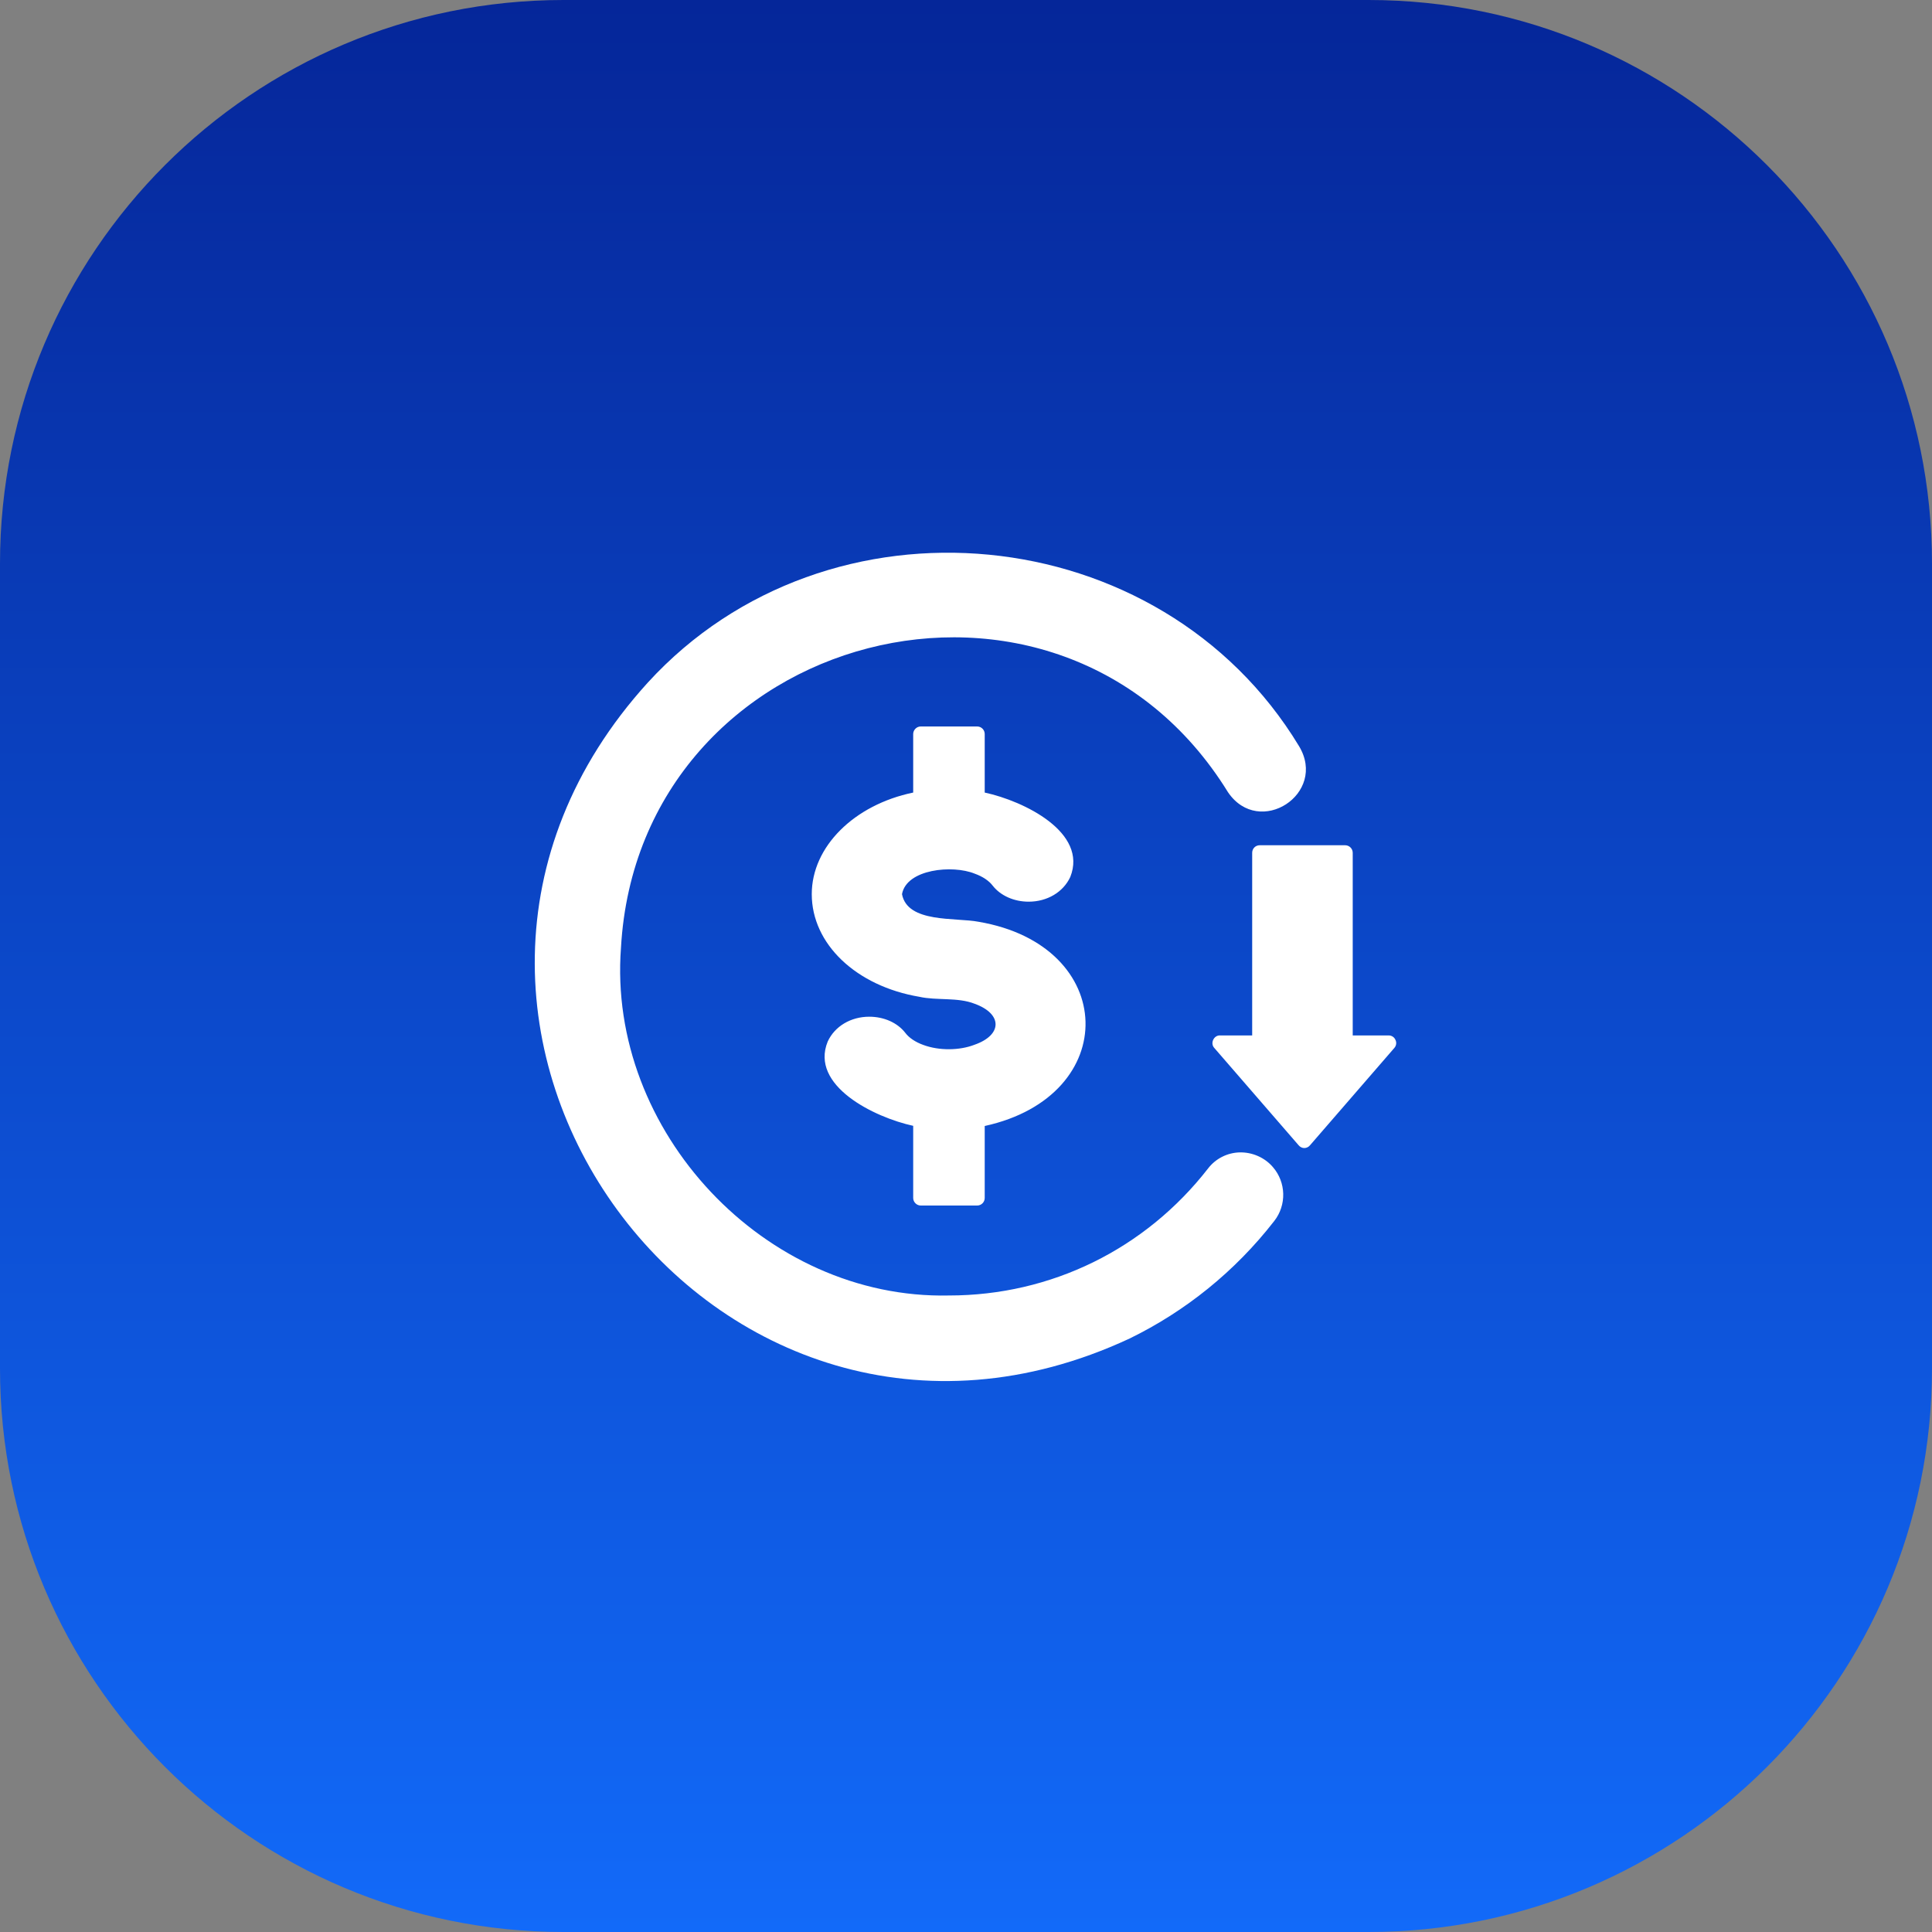
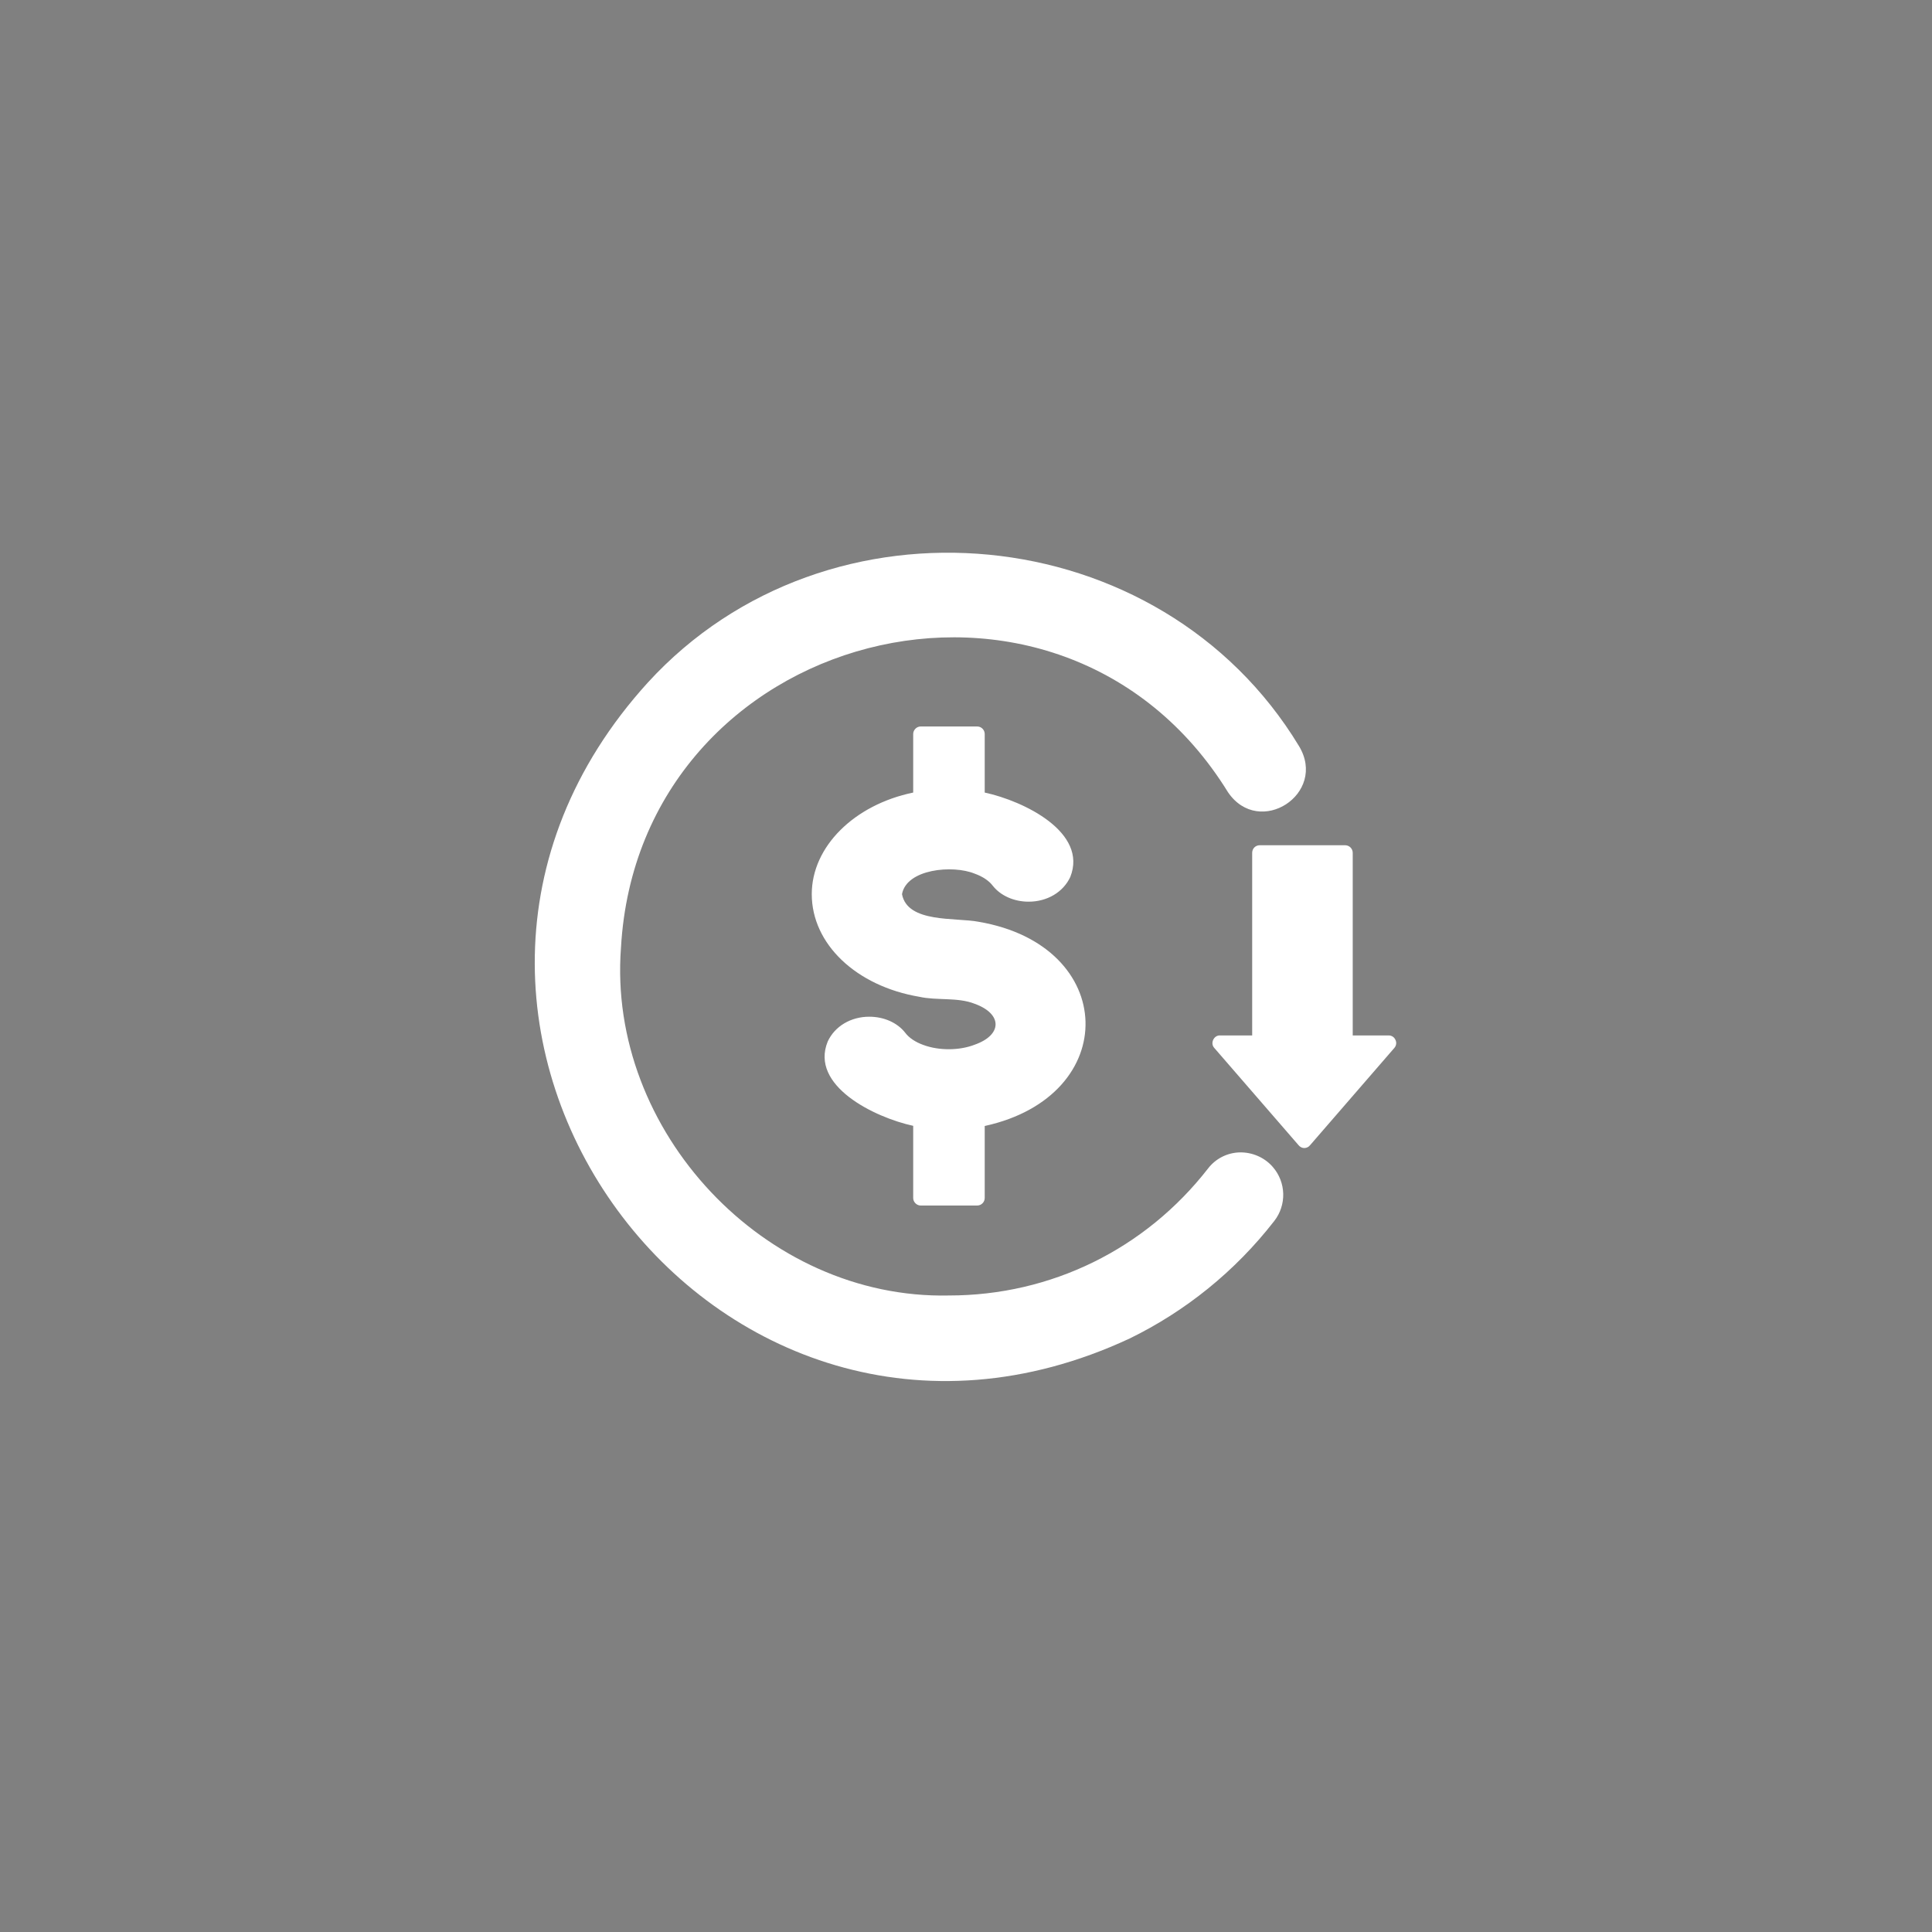
<svg xmlns="http://www.w3.org/2000/svg" fill="none" height="100%" overflow="visible" preserveAspectRatio="none" style="display: block;" viewBox="0 0 48 48" width="100%">
  <rect x="0" y="0" width="48" height="48" fill="#808080" stroke="none" />
  <g id="Container">
-     <path d="M0 14C0 6.268 6.268 0 14 0H34C41.732 0 48 6.268 48 14V34C48 41.732 41.732 48 34 48H14C6.268 48 0 41.732 0 34V14Z" fill="url(#paint0_linear_0_55)" />
    <g id="low-cost 1">
      <path d="M22.688 29.764C22.688 29.764 22.688 27.971 22.688 27.971C21.719 27.76 20.114 26.972 20.565 25.875C20.741 25.496 21.139 25.26 21.596 25.26C21.964 25.26 22.297 25.41 22.492 25.661C22.582 25.781 22.74 25.89 22.939 25.961C23.332 26.108 23.843 26.1 24.21 25.957C24.909 25.714 24.909 25.188 24.214 24.938C23.795 24.772 23.274 24.862 22.841 24.765C21.27 24.499 20.168 23.453 20.168 22.215C20.168 21.038 21.218 19.995 22.688 19.691V18.236C22.688 18.135 22.774 18.049 22.875 18.049H24.277C24.383 18.049 24.465 18.135 24.465 18.236C24.465 18.236 24.465 19.691 24.465 19.691C25.448 19.903 27.031 20.682 26.591 21.788C26.415 22.166 26.017 22.402 25.556 22.402C25.192 22.402 24.859 22.253 24.664 22.005C24.57 21.881 24.413 21.776 24.214 21.705C23.666 21.482 22.523 21.59 22.41 22.215C22.546 22.939 23.742 22.791 24.311 22.901C27.781 23.489 27.878 27.228 24.465 27.975V29.764C24.465 29.865 24.383 29.951 24.277 29.951H22.875C22.774 29.951 22.688 29.865 22.688 29.764ZM30.799 28.631C30.491 28.639 30.203 28.785 30.015 29.029C28.455 31.035 26.111 32.186 23.576 32.186C19.009 32.287 15.083 28.101 15.428 23.546C15.874 15.632 26.328 12.905 30.51 19.684C31.287 20.824 32.989 19.721 32.273 18.536C28.832 12.852 20.569 12.067 16.095 16.958C8.449 25.375 17.74 38.066 28.065 33.255C29.449 32.58 30.683 31.59 31.657 30.337C31.969 29.94 31.954 29.374 31.624 28.995C31.418 28.755 31.11 28.624 30.799 28.631ZM34.669 25.834C34.639 25.766 34.575 25.725 34.5 25.725H33.608V21.188C33.608 21.082 33.521 21 33.42 21H31.297C31.192 21 31.11 21.082 31.11 21.188V25.725H30.311C30.155 25.719 30.061 25.921 30.169 26.036C30.169 26.036 32.265 28.455 32.265 28.455C32.299 28.496 32.351 28.523 32.404 28.523C32.46 28.523 32.513 28.496 32.546 28.455L34.642 26.036C34.691 25.98 34.703 25.901 34.669 25.834Z" fill="white" id="Vector" />
    </g>
  </g>
  <defs>
    <linearGradient gradientUnits="userSpaceOnUse" id="paint0_linear_0_55" x1="24" x2="24" y1="0" y2="48">
      <stop stop-color="#052699" />
      <stop offset="1" stop-color="#126AF9" />
    </linearGradient>
  </defs>
</svg>